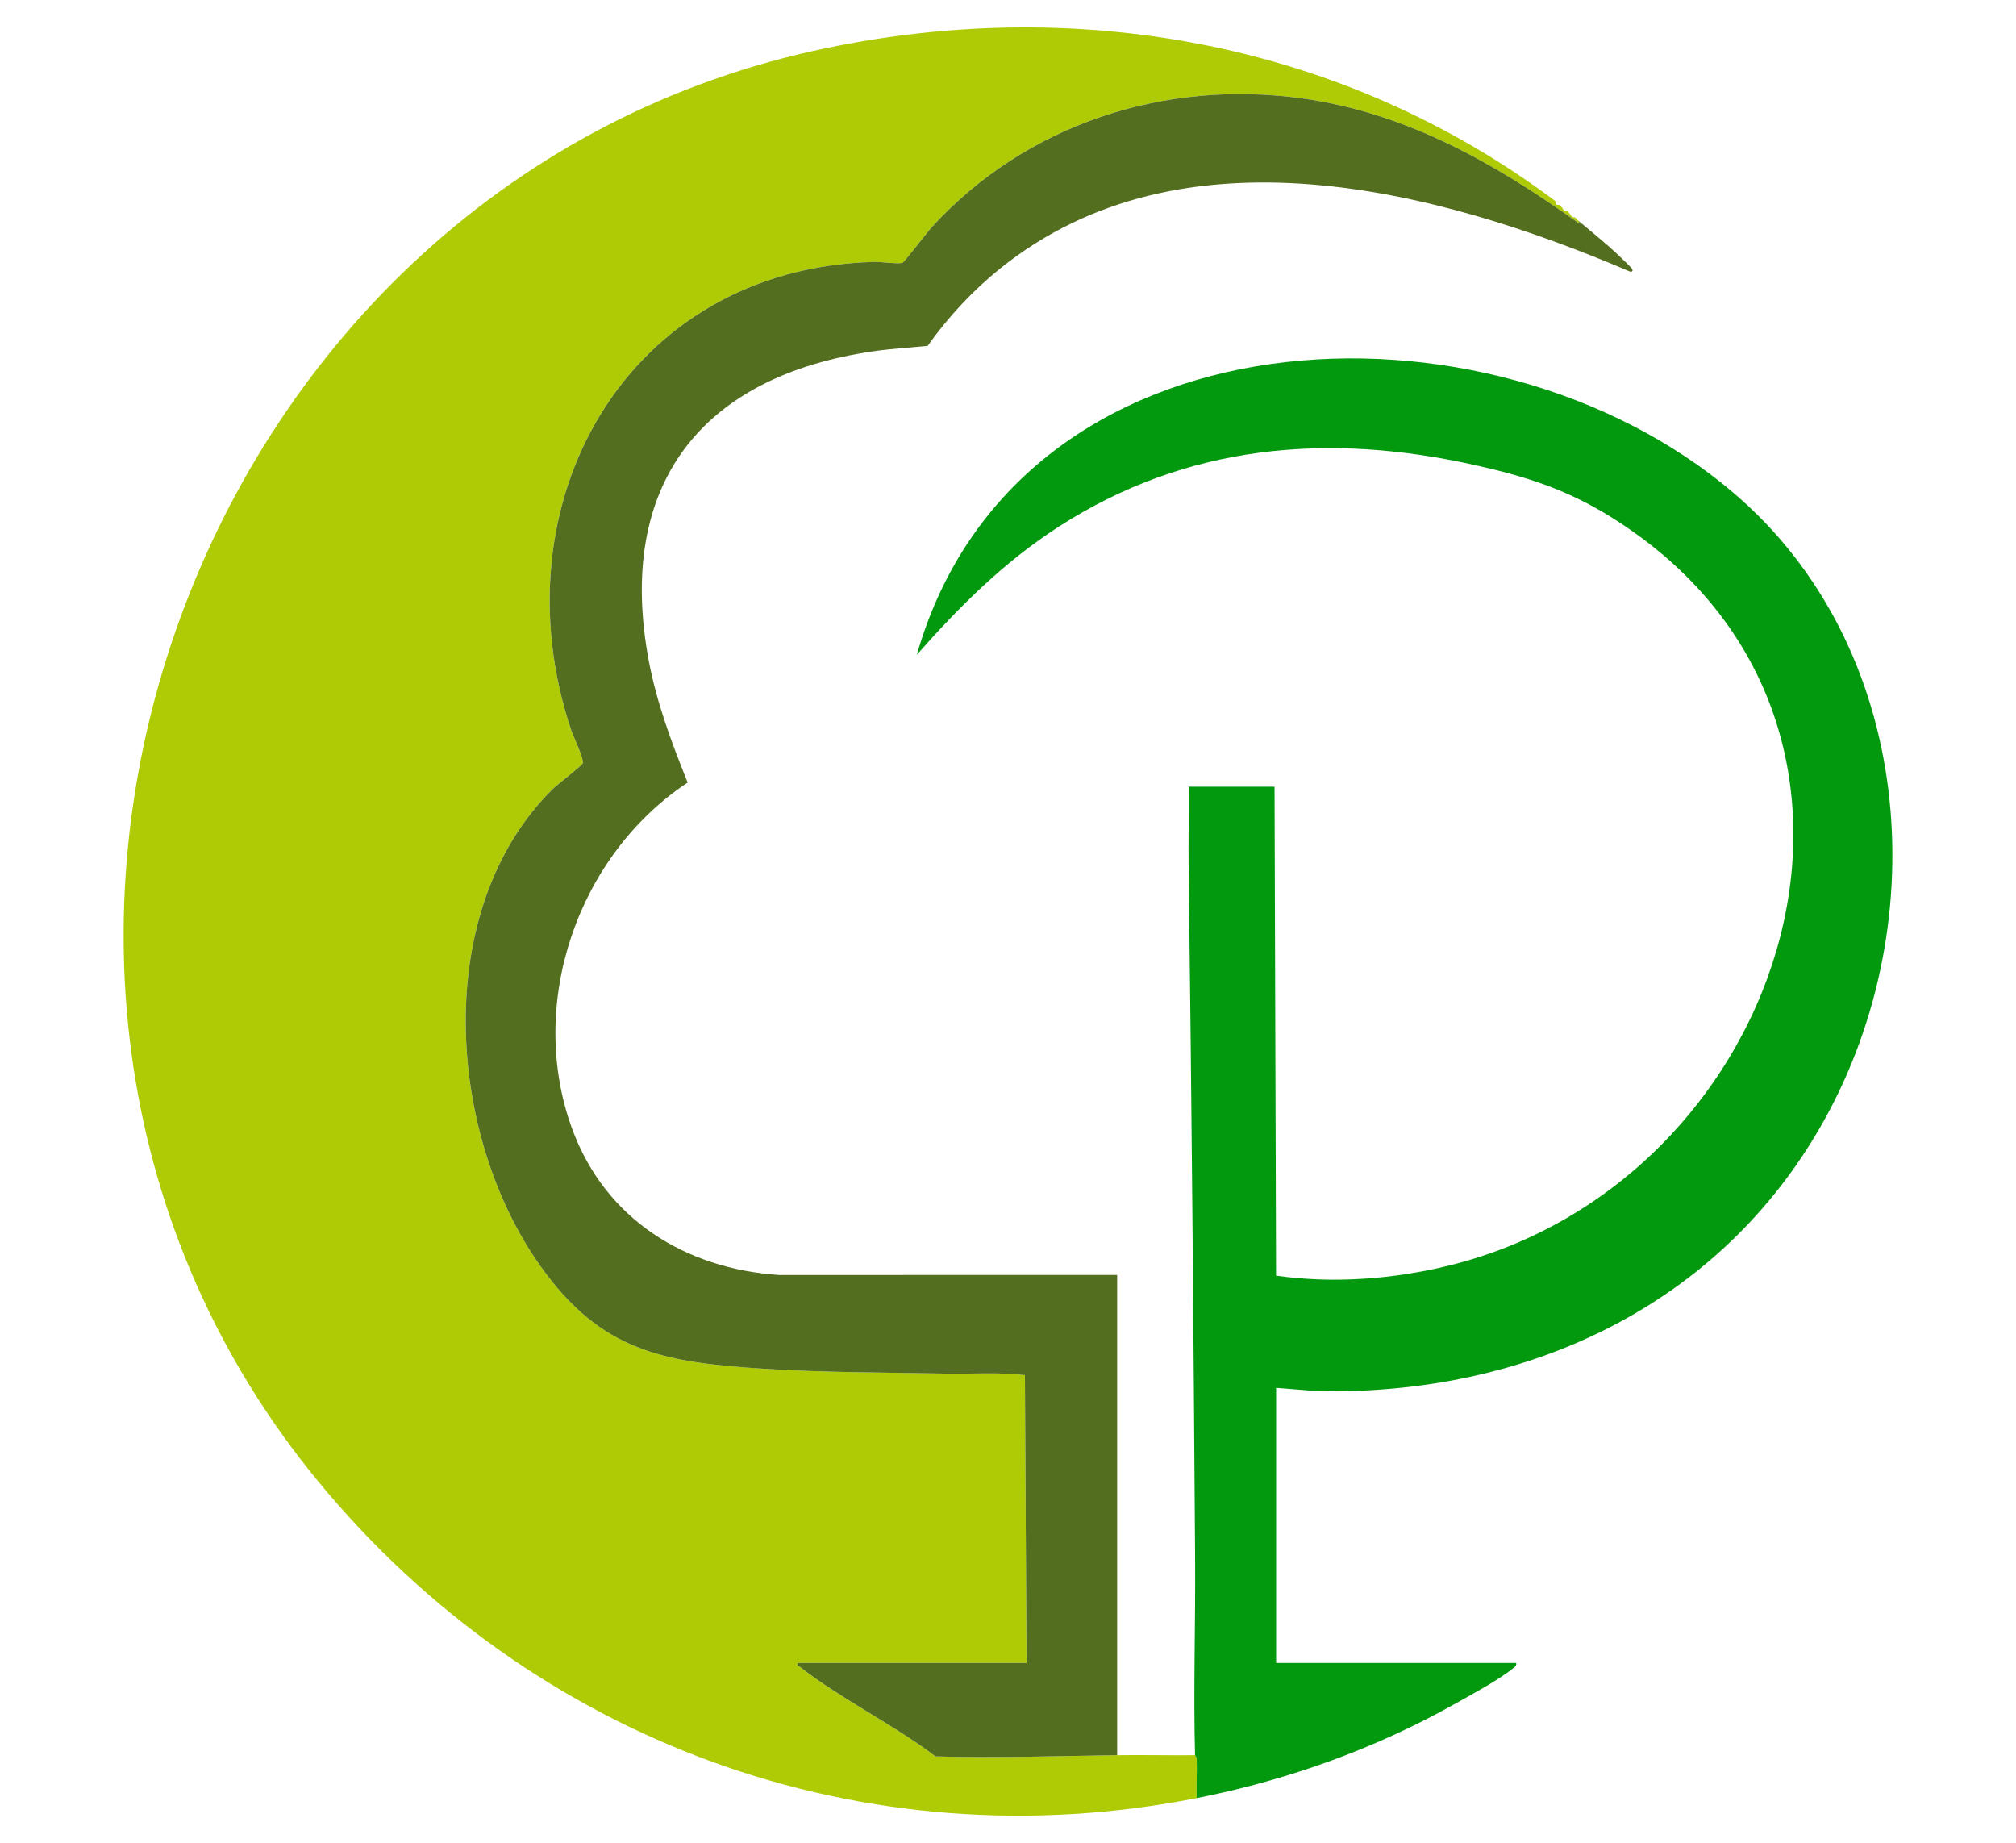
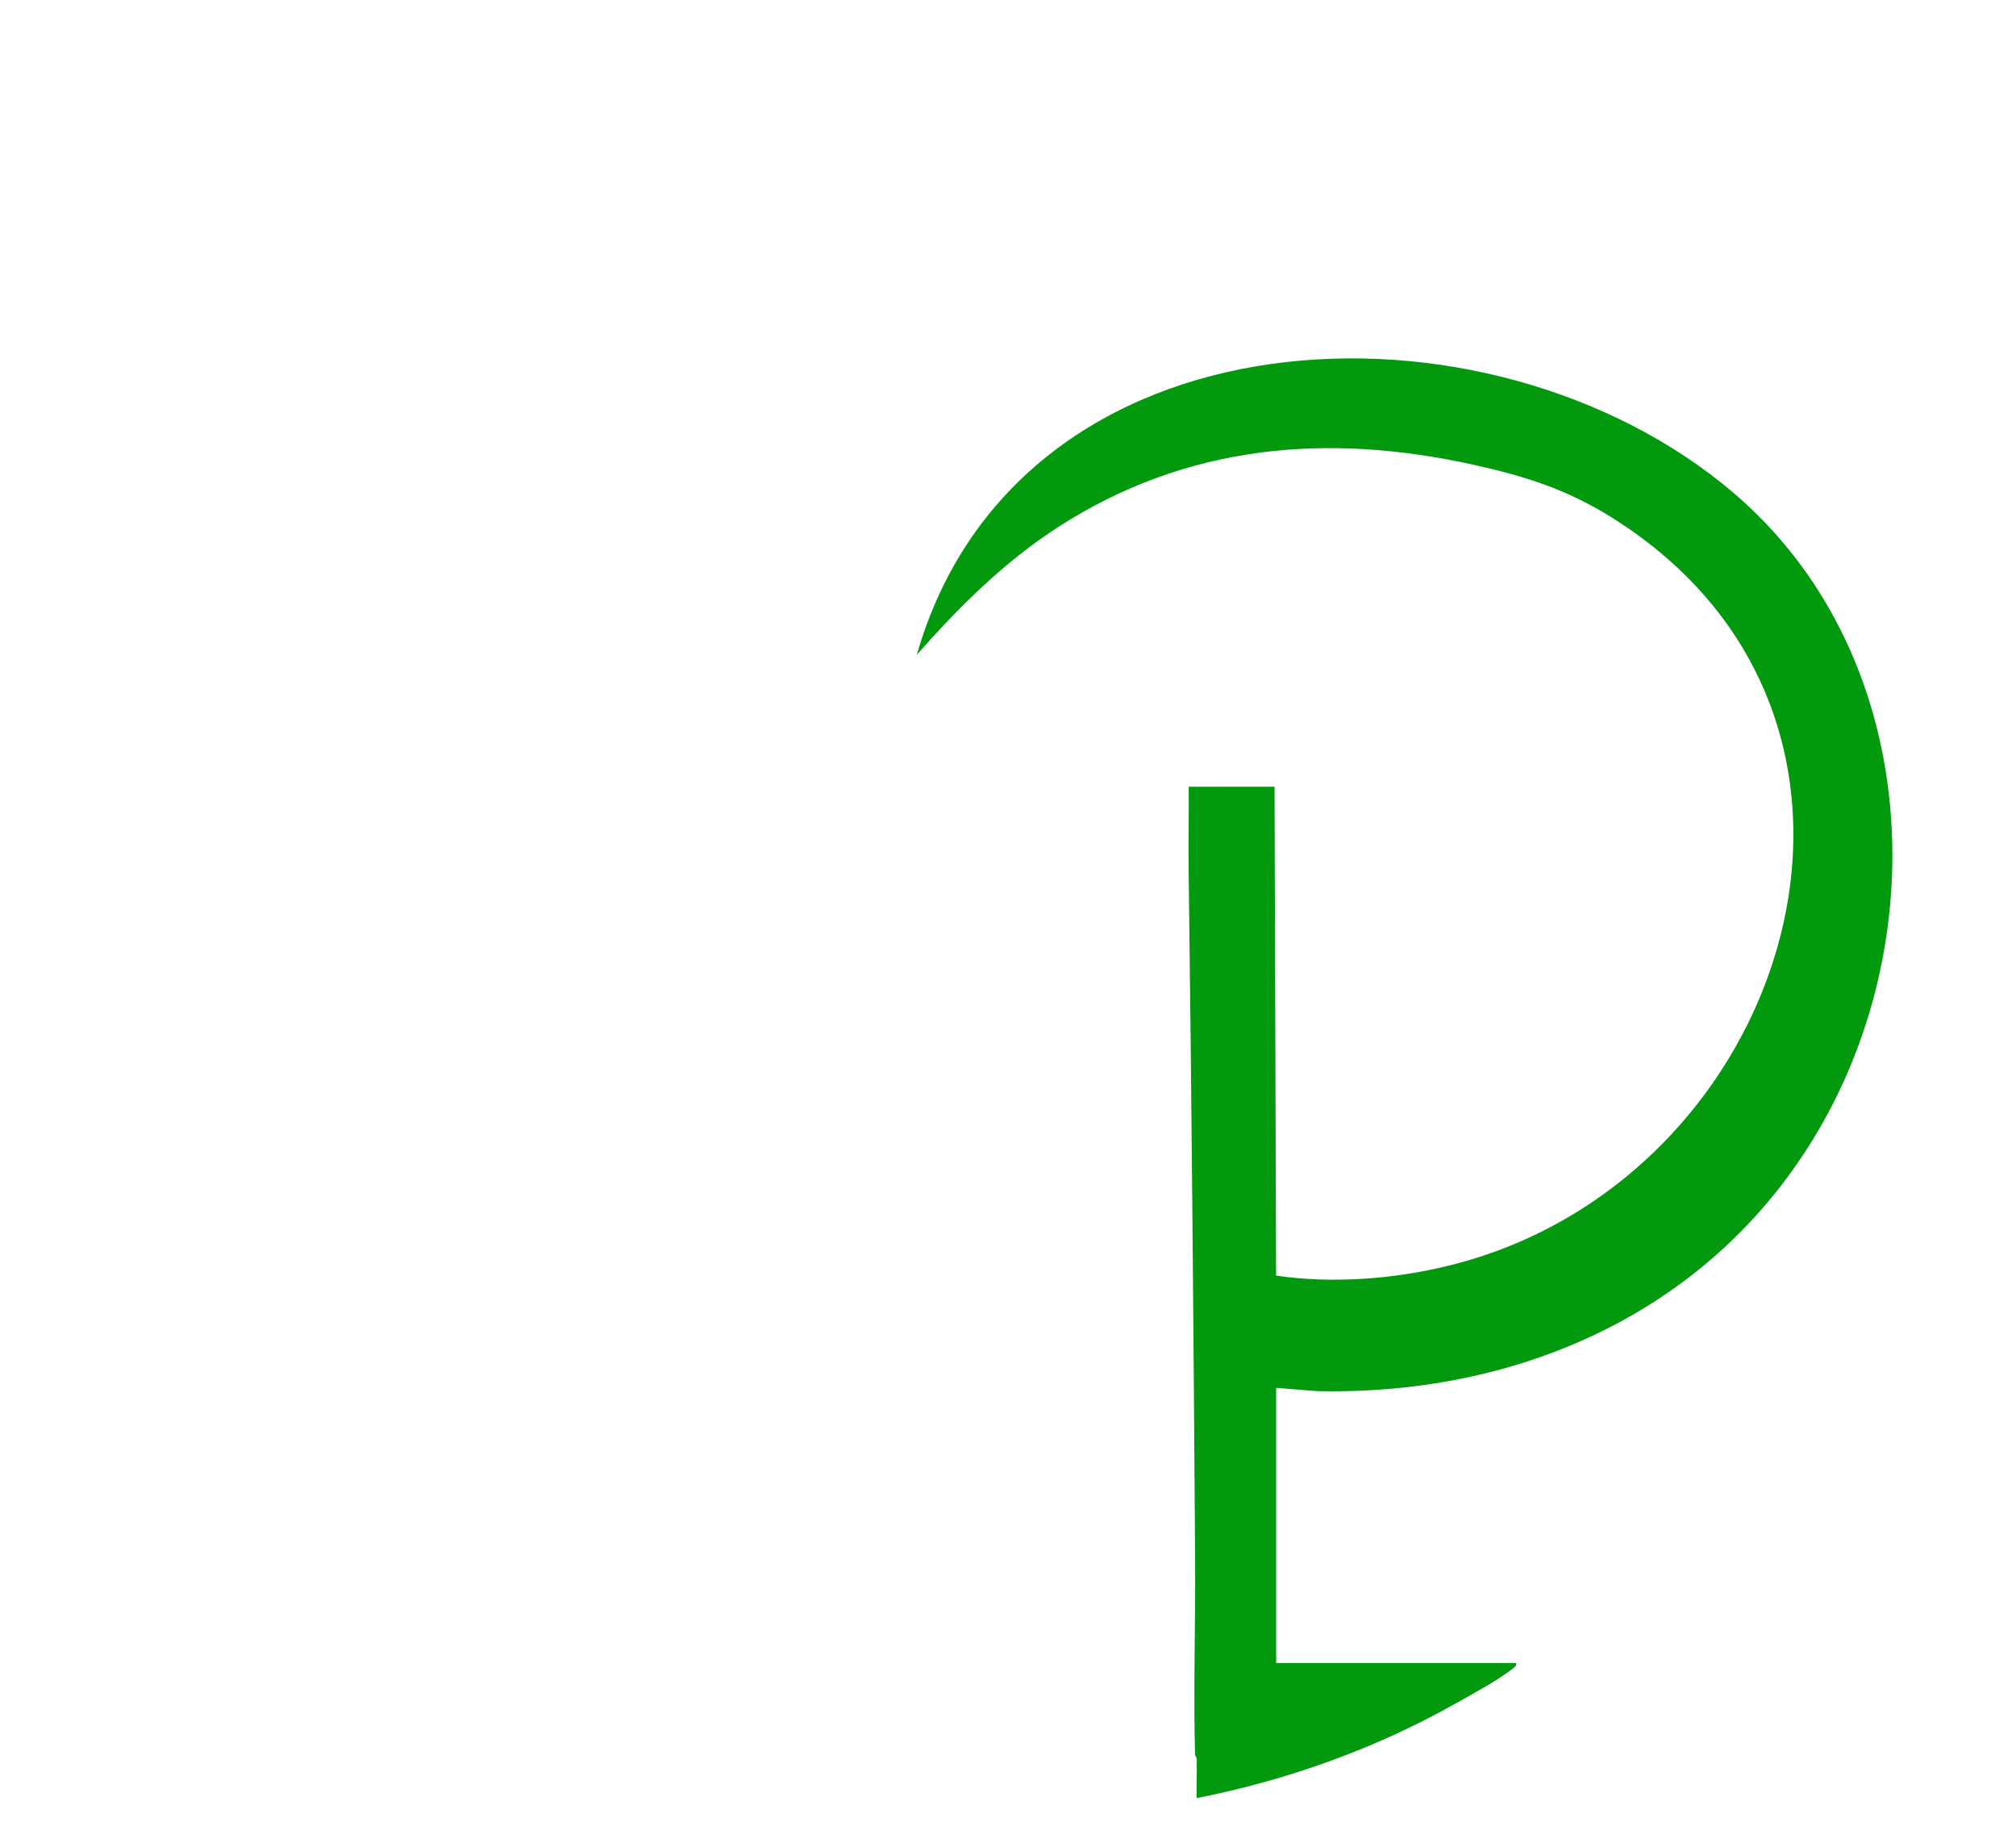
<svg xmlns="http://www.w3.org/2000/svg" data-bbox="149.283 33.1 2135.985 2159.08" viewBox="0 0 2434.56 2225.28" data-type="color">
  <g>
-     <path d="M1879 243.33c-.46 4.08-.24 4.3 3.84 3.84 1.86 1.42 2.9 3.11 3.84 3.84.93 2.71 2.91 3.87 5.76 3.84 1.79 1.42 2.83 3.02 3.84 3.84.93 2.71 2.91 3.87 5.76 3.84 1.69 1.4 2.78 2.95 3.84 3.84 3.48 6.24.28 2.85-2.11 1.15-100.63-71.58-206.18-131.33-331.28-148.72-166.45-23.14-333.45 31.2-447.11 155.22-5.68 6.19-32.64 41.88-35.52 43.21-4 1.85-25.98-1.21-33.66-1.02-300.4 7.64-458.49 292.05-366.2 566.04 2.68 7.97 15.35 33.61 13.71 39.41-.68 2.41-31.41 26.19-36.31 31.04-146.78 145.15-128.25 416.17-14.93 575.72 73.34 103.26 148.3 116.43 269.42 124.18 73.02 4.67 147.63 4.48 220.7 5.86 31.69.6 63.67-1.93 95.1 1.86l1.94 347.5H963.15c-1.08 4.47.86 3.16 2.43 4.39 49.72 39.04 113.24 69.73 164.11 108.42 73.15 2.12 146.51-.46 219.38-1.46 31.32-.43 62.76.32 94.08 0 0 .25 1.92 2.17 2 4.65.49 15.69-.52 31.51-.08 47.19-402.35 79.34-800.98-67.94-1059.79-381.17C-114.17 1185.39 223.48 230.33 982 61.52c313.98-69.88 639.55-11.49 897 181.8Z" fill="#aecb06" data-color="1" />
    <path d="M1443.16 2119.17c-2.11-78.87.62-158.24.08-237.2-1.91-277.46-4.22-555.65-7.84-833.12-.43-32.97.48-66.01.08-98.96h103.68l1.84 590.27c68.31 9.9 141.59 4.35 208.65-12.1 412.53-101.18 589.47-657.94 196.39-903.45-54.01-33.73-103.36-49.35-165.31-63.17-177.62-39.63-348.03-24.87-502.53 74.69-65.44 42.17-119.84 96.35-171.02 154.4 121.44-423.36 689.88-447.49 985.85-195.79 218.09 185.46 245.16 516.8 108.86 759.64-125.22 223.1-359.75 330.94-611.93 325.19l-48.88-3.92v332.16H1831c.67 3.48-1.7 4.77-3.96 6.6-17.42 14.1-51.12 32.22-71.55 43.65-96.57 54.03-201.74 91.52-310.41 112.95-.44-15.68.56-31.5.08-47.19-.08-2.48-1.99-4.39-2-4.65" fill="#02990e" data-color="2" />
-     <path d="M1349.08 2119.17c-72.87 1-146.23 3.58-219.38 1.46-50.88-38.69-114.4-69.38-164.11-108.42-1.57-1.23-3.51.08-2.43-4.39h276.48l-1.94-347.5c-31.43-3.78-63.41-1.26-95.1-1.86-73.07-1.38-147.68-1.19-220.7-5.86-121.12-7.74-196.08-20.92-269.42-124.18-113.32-159.55-131.85-430.57 14.93-575.72 4.9-4.85 35.62-28.62 36.31-31.04 1.64-5.8-11.03-31.44-13.71-39.41-92.29-273.99 65.8-558.4 366.2-566.04 7.67-.2 29.65 2.87 33.66 1.02 2.87-1.33 29.84-37.01 35.52-43.21C1239.05 150 1406.06 95.66 1572.5 118.8c125.11 17.39 230.65 77.14 331.28 148.72 2.39 1.7 5.59 5.09 2.11-1.15 16.12 13.56 33.32 27.28 49.01 42.19 2.73 2.6 15.5 14.64 16.25 16.4 1.02 2.39-.49 3.59-2.87 2.88-233.93-100.03-541.47-179.39-760.26-3.82-33.41 26.81-63 58.74-87.8 93.62-21.83 2.09-43.8 3.34-65.53 6.49-208.25 30.14-310.52 161.22-271.44 372.56 9.46 51.15 27.85 100.18 47.17 148.15-132.8 87.83-194.85 267.36-139.41 418.33 39.87 108.59 136.36 168.86 249.99 176.25l408.09-.09v579.85Z" fill="#536e1e" data-color="3" />
  </g>
</svg>